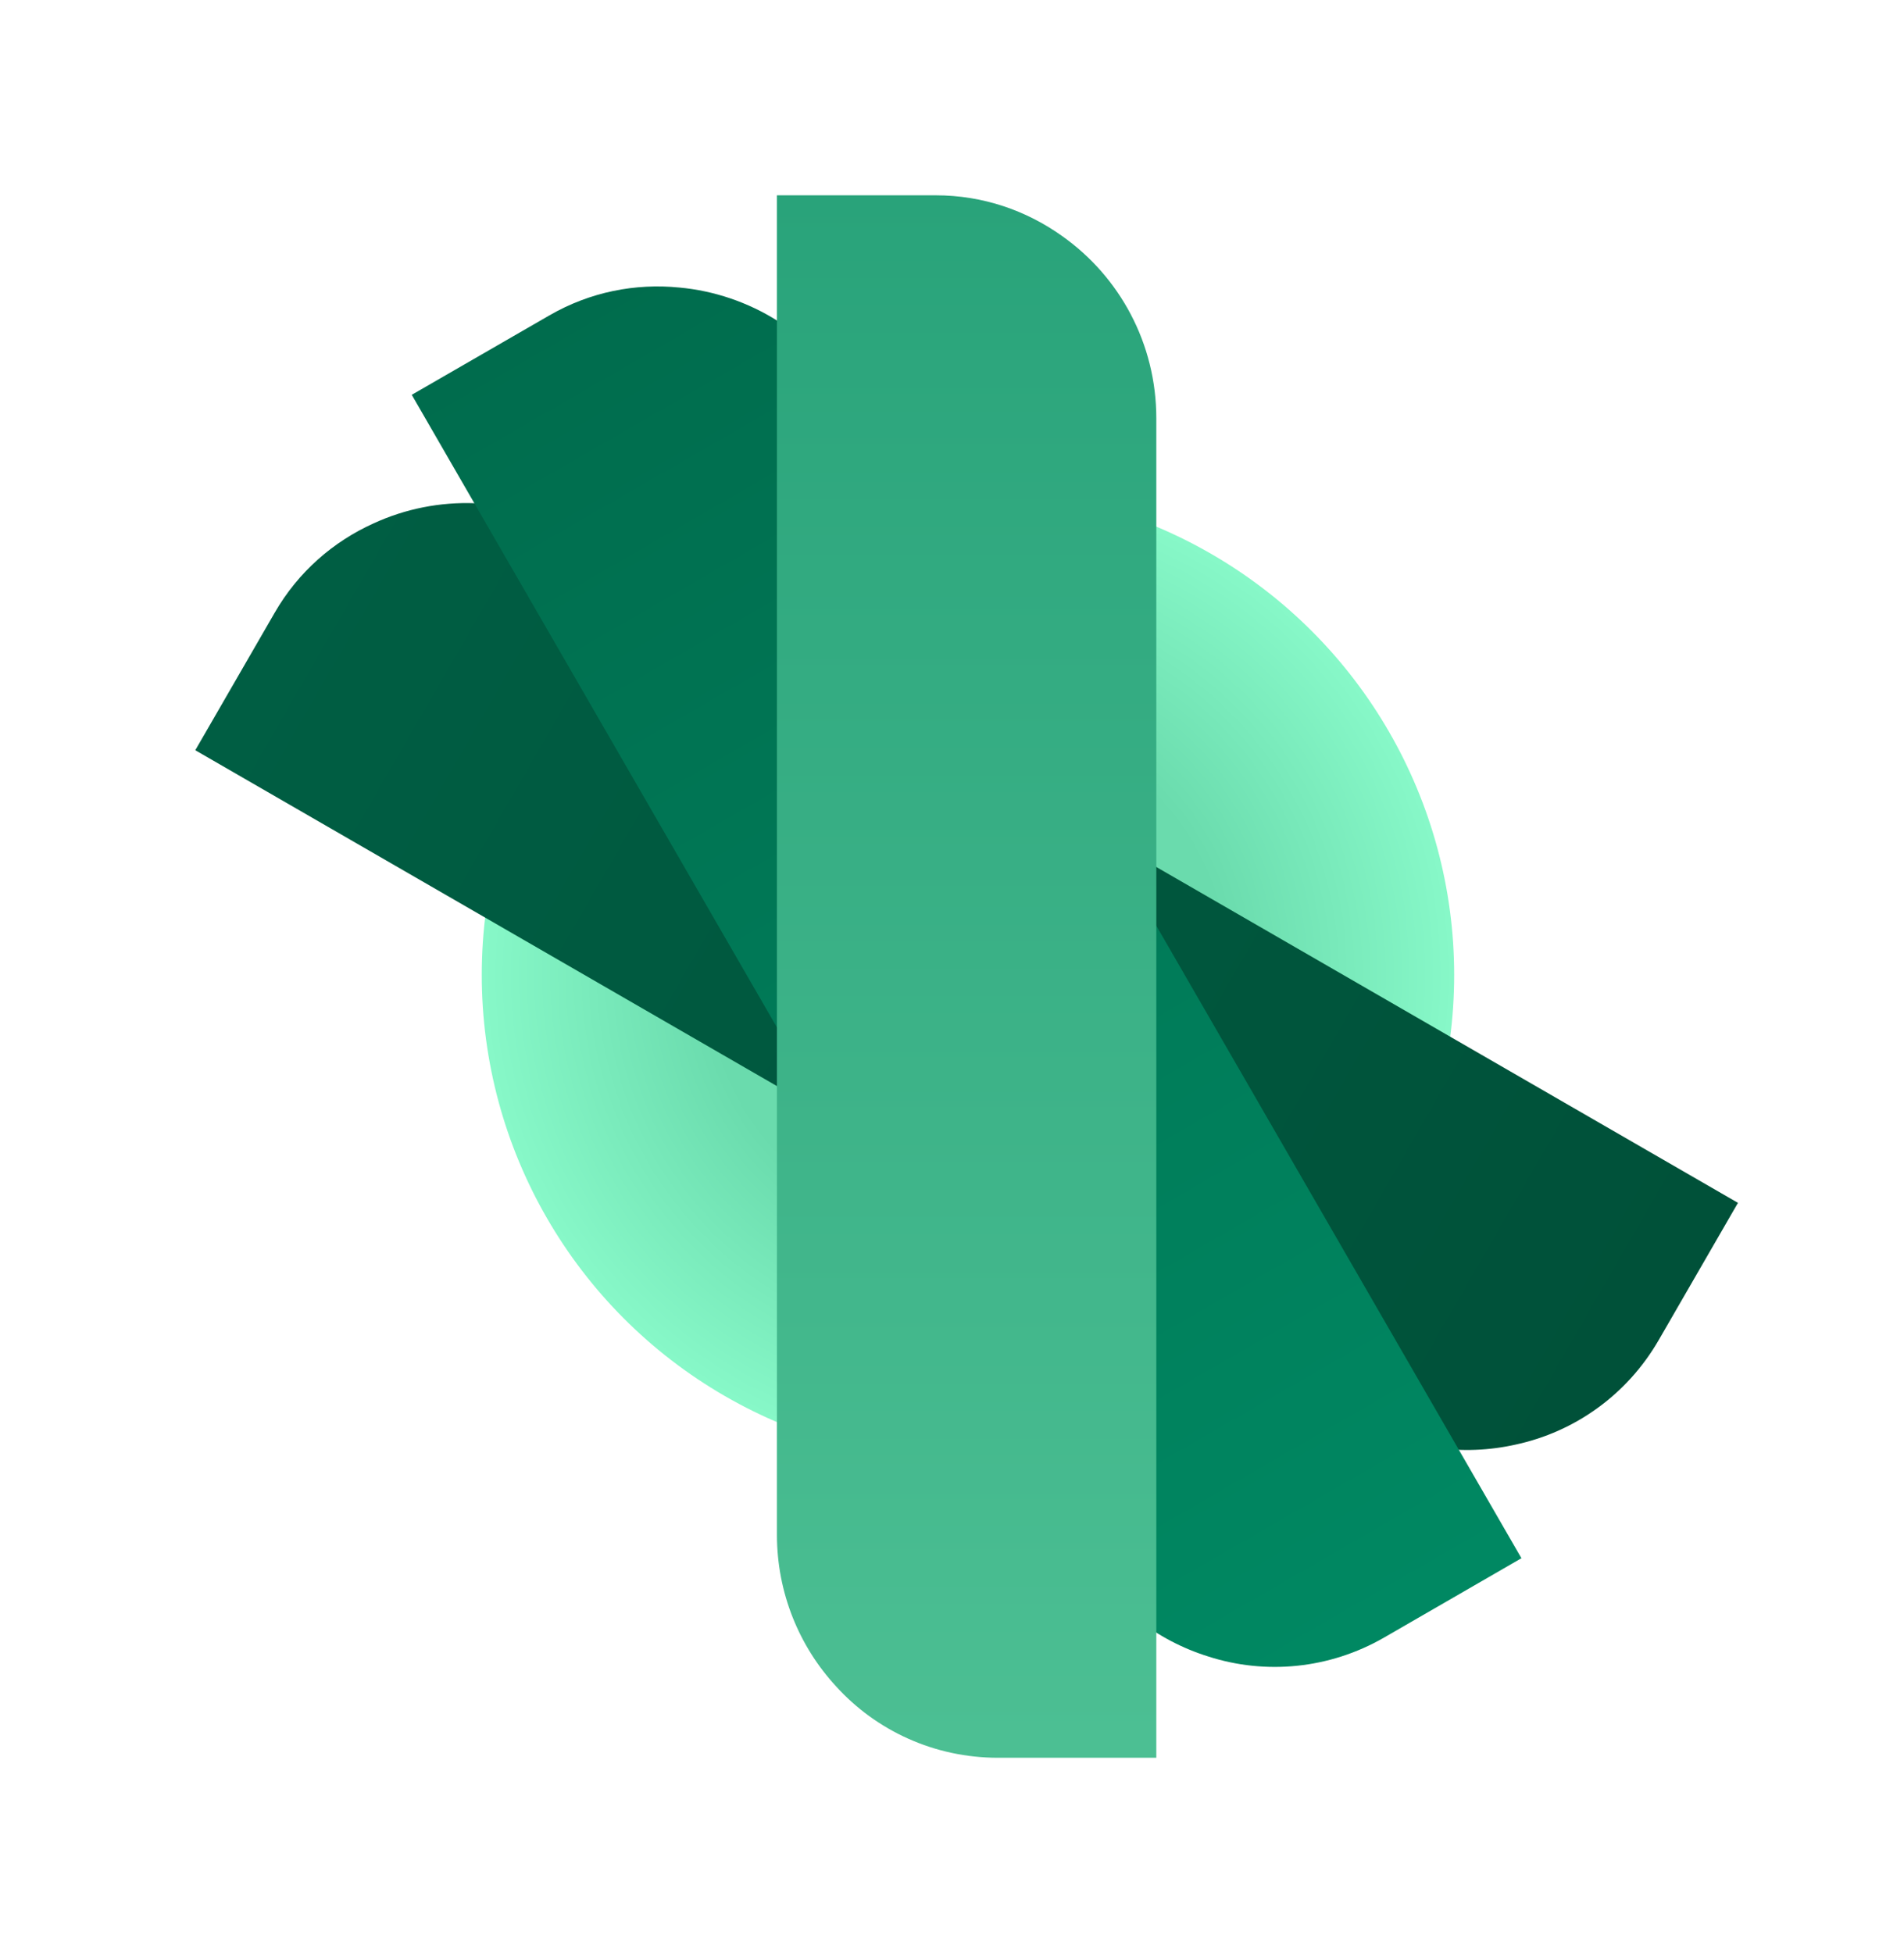
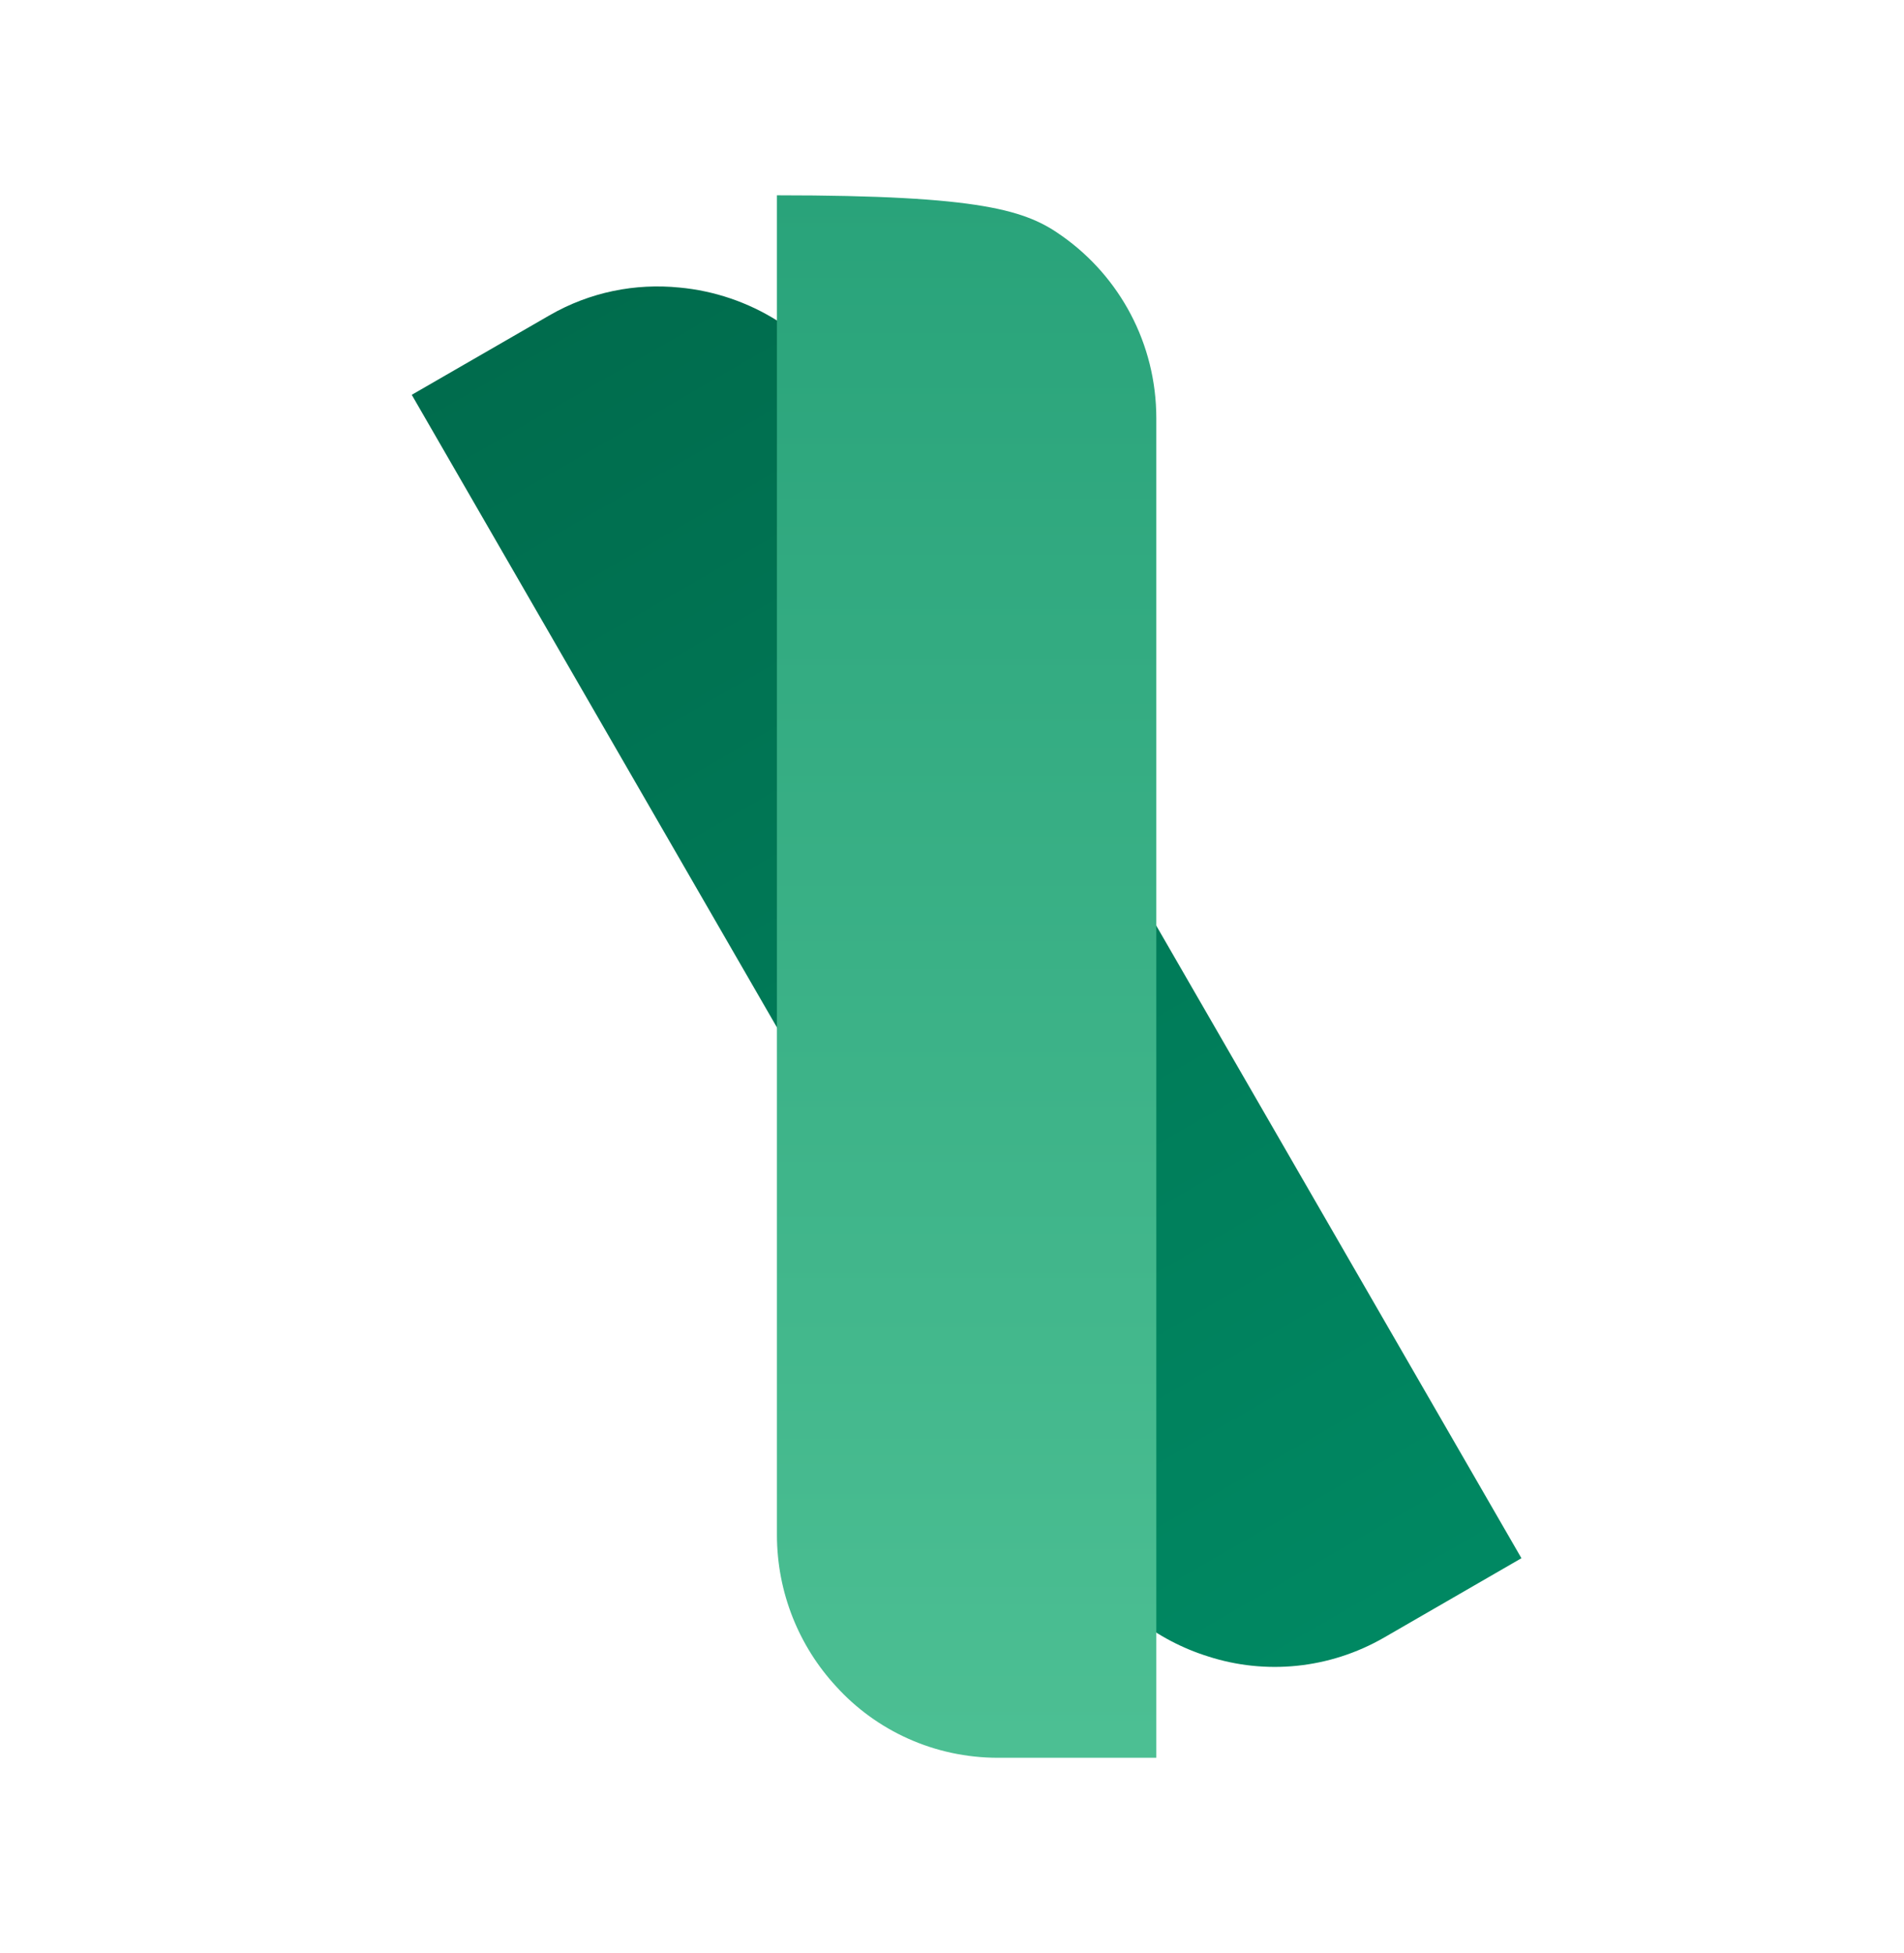
<svg xmlns="http://www.w3.org/2000/svg" width="39" height="40" viewBox="0 0 39 40" fill="none">
-   <ellipse cx="19.827" cy="19.967" rx="9.959" ry="9.959" transform="rotate(180 19.827 19.967)" fill="url(#paint0_radial_1652_30019)" />
  <g filter="url(#filter0_d_1652_30019)">
-     <path d="M27.757 29.081L4 15.365L5.627 12.548C6.11 11.71 6.827 11.092 7.65 10.72C8.951 10.121 10.511 10.15 11.842 10.919L35.599 24.635L33.977 27.443C33.323 28.576 32.244 29.327 31.053 29.584C29.968 29.83 28.79 29.677 27.757 29.081Z" fill="url(#paint1_linear_1652_30019)" />
    <path d="M22.15 31.843L8.434 8.086L11.252 6.46C12.089 5.976 13.019 5.799 13.917 5.889C15.344 6.021 16.68 6.826 17.448 8.157L31.164 31.913L28.356 33.535C27.223 34.189 25.913 34.3 24.753 33.927C23.691 33.597 22.746 32.876 22.15 31.843Z" fill="url(#paint2_linear_1652_30019)" />
-     <path d="M15.914 31.432L15.914 4L19.167 4C20.134 4 21.027 4.312 21.761 4.838C22.93 5.666 23.685 7.031 23.685 8.568L23.685 36L20.442 36C19.134 36 17.944 35.441 17.126 34.538C16.371 33.721 15.914 32.624 15.914 31.432Z" fill="url(#paint3_linear_1652_30019)" />
+     <path d="M15.914 31.432L15.914 4C20.134 4 21.027 4.312 21.761 4.838C22.93 5.666 23.685 7.031 23.685 8.568L23.685 36L20.442 36C19.134 36 17.944 35.441 17.126 34.538C16.371 33.721 15.914 32.624 15.914 31.432Z" fill="url(#paint3_linear_1652_30019)" />
  </g>
  <defs>
    <filter id="filter0_d_1652_30019" x="0.735" y="0.735" width="38.129" height="38.531" filterUnits="userSpaceOnUse" color-interpolation-filters="sRGB">
      <feFlood flood-opacity="0" result="BackgroundImageFix" />
      <feColorMatrix in="SourceAlpha" type="matrix" values="0 0 0 0 0 0 0 0 0 0 0 0 0 0 0 0 0 0 127 0" result="hardAlpha" />
      <feOffset />
      <feGaussianBlur stdDeviation="1.633" />
      <feComposite in2="hardAlpha" operator="out" />
      <feColorMatrix type="matrix" values="0 0 0 0 0 0 0 0 0 0 0 0 0 0 0 0 0 0 0.25 0" />
      <feBlend mode="normal" in2="BackgroundImageFix" result="effect1_dropShadow_1652_30019" />
      <feBlend mode="normal" in="SourceGraphic" in2="effect1_dropShadow_1652_30019" result="shape" />
    </filter>
    <radialGradient id="paint0_radial_1652_30019" cx="0" cy="0" r="1" gradientUnits="userSpaceOnUse" gradientTransform="translate(19.827 19.967) rotate(90) scale(9.959 9.959)">
      <stop offset="0.531" stop-color="#6ADBAD" />
      <stop offset="1" stop-color="#87F8C8" />
    </radialGradient>
    <linearGradient id="paint1_linear_1652_30019" x1="5.943" y1="12" x2="33.656" y2="28" gradientUnits="userSpaceOnUse">
      <stop stop-color="#005E43" />
      <stop offset="0.99" stop-color="#005139" />
    </linearGradient>
    <linearGradient id="paint2_linear_1652_30019" x1="11.8" y1="6.143" x2="27.799" y2="33.856" gradientUnits="userSpaceOnUse">
      <stop stop-color="#006C4D" />
      <stop offset="0" stop-color="#006C4D" />
      <stop offset="0.99" stop-color="#008862" />
    </linearGradient>
    <linearGradient id="paint3_linear_1652_30019" x1="19.8" y1="4" x2="19.8" y2="36" gradientUnits="userSpaceOnUse">
      <stop stop-color="#29A37A" />
      <stop offset="0.99" stop-color="#4CBF93" />
    </linearGradient>
  </defs>
</svg>